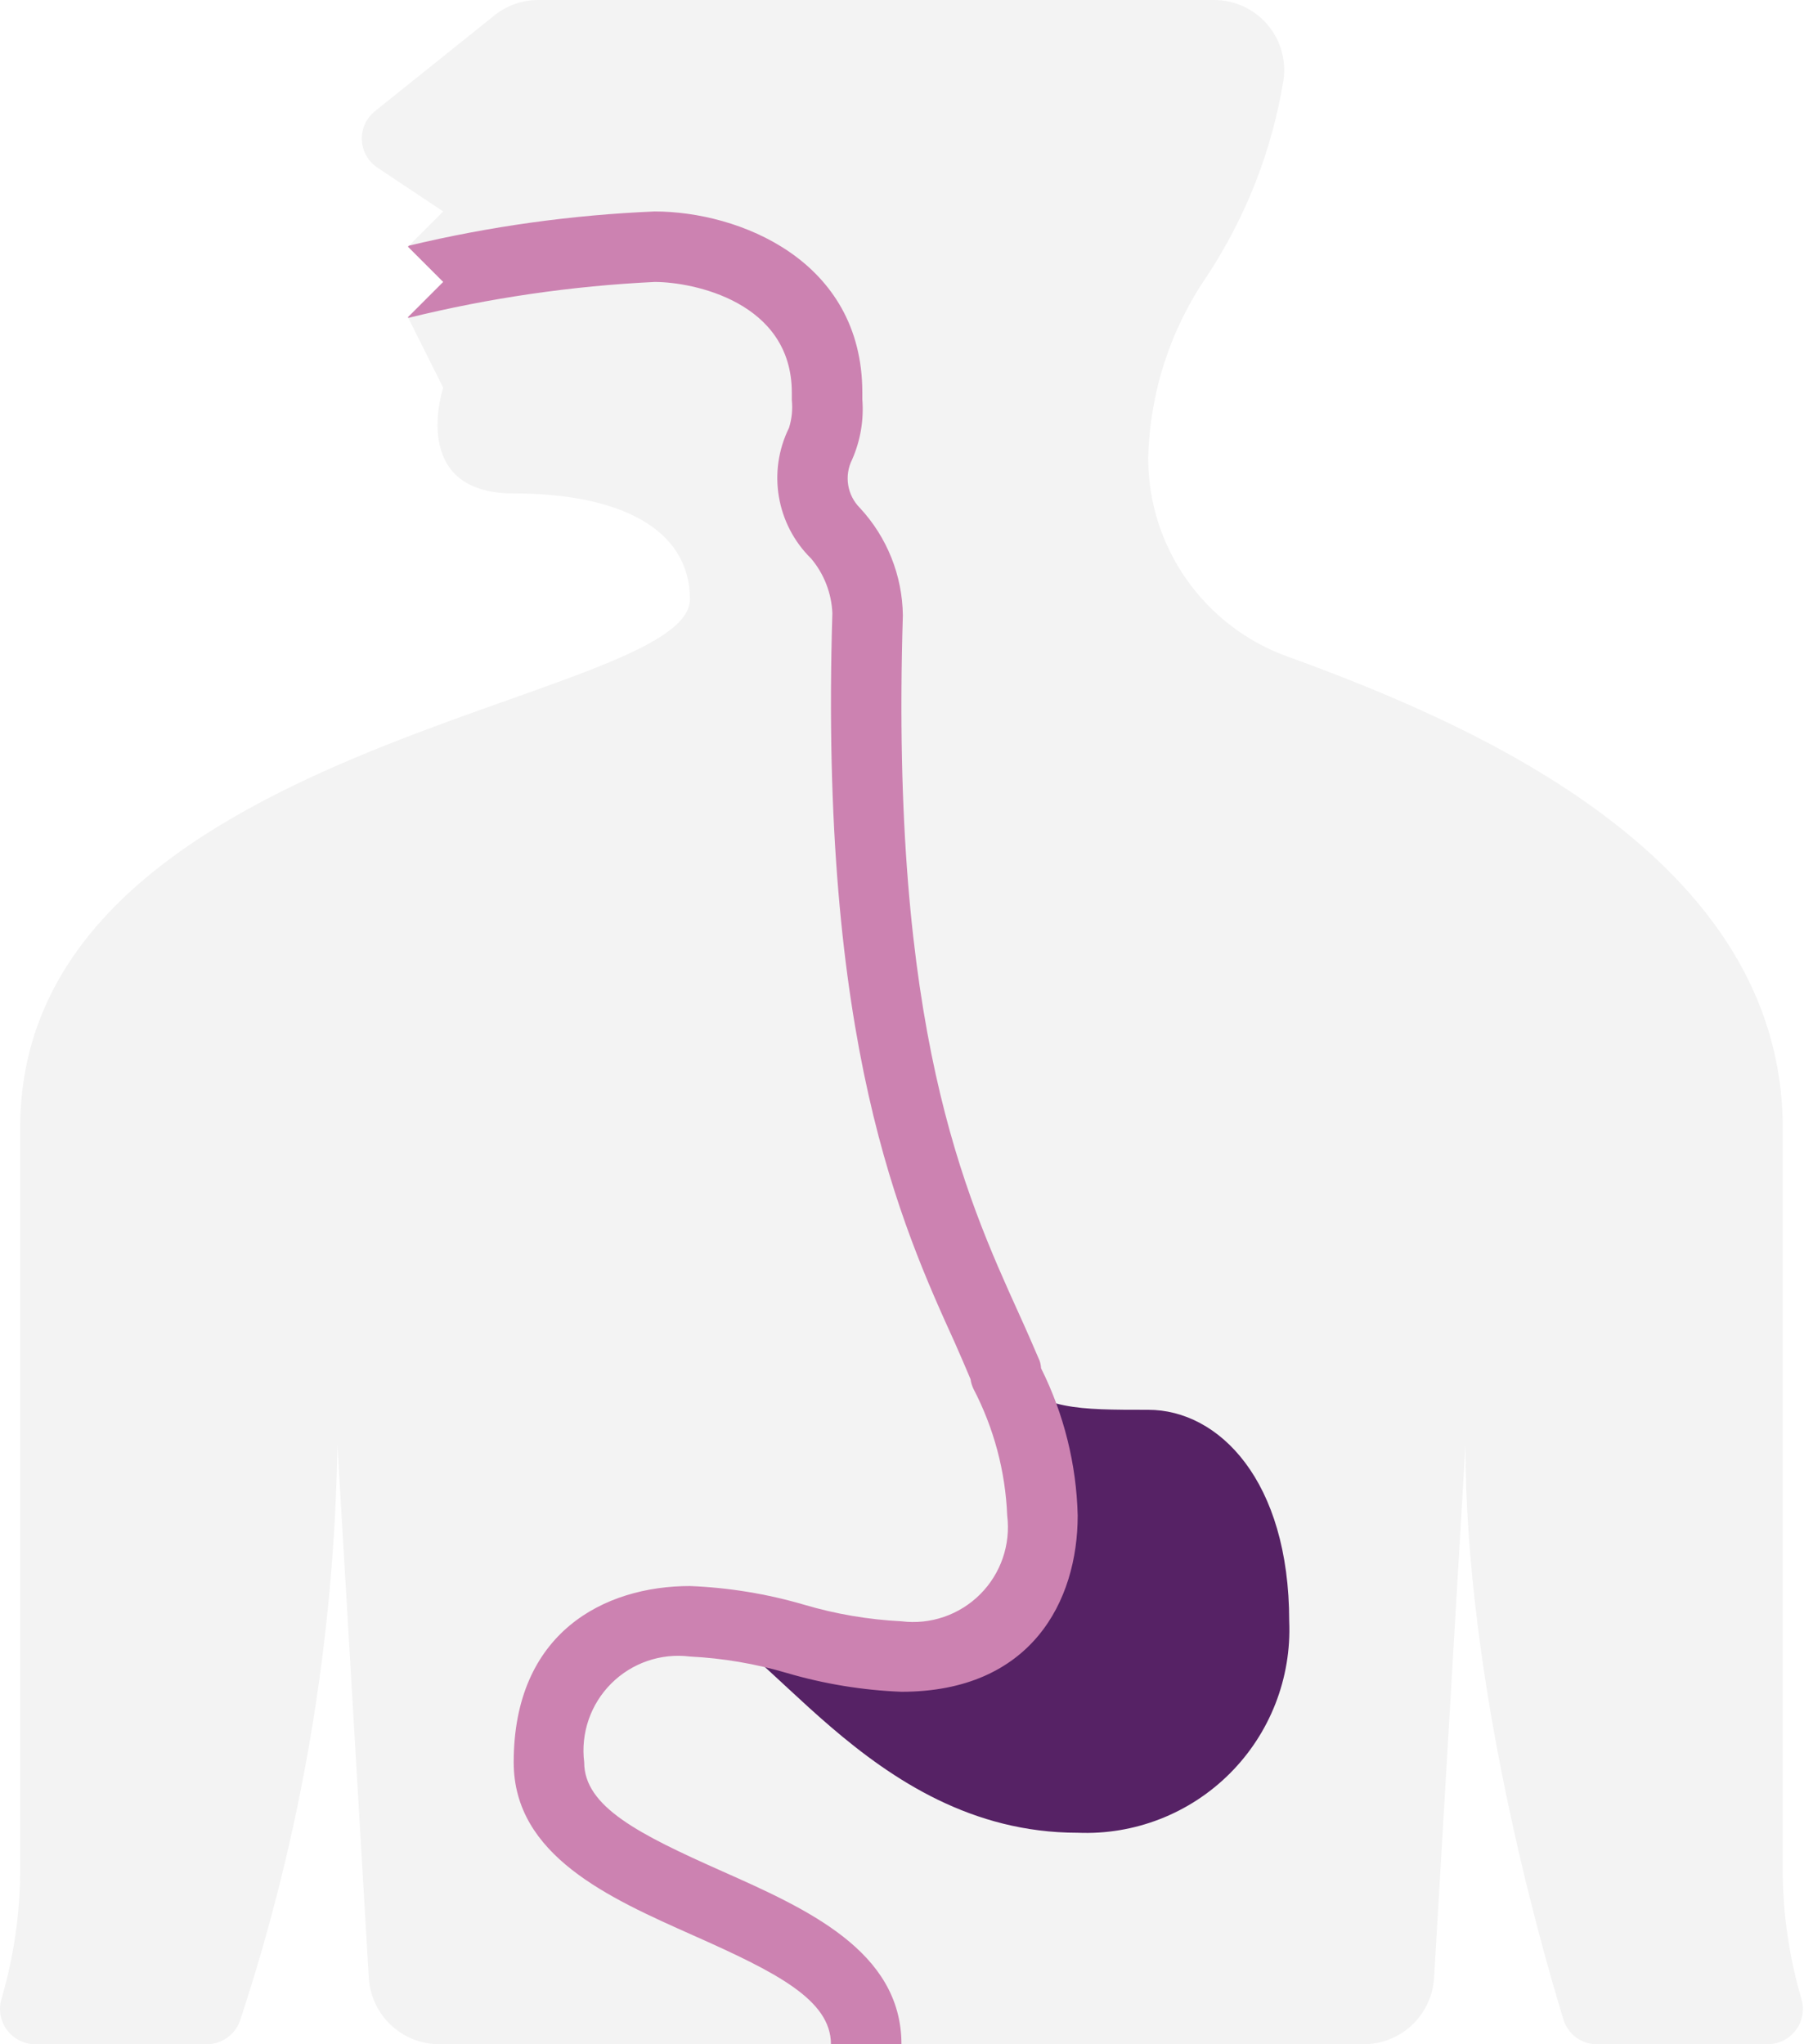
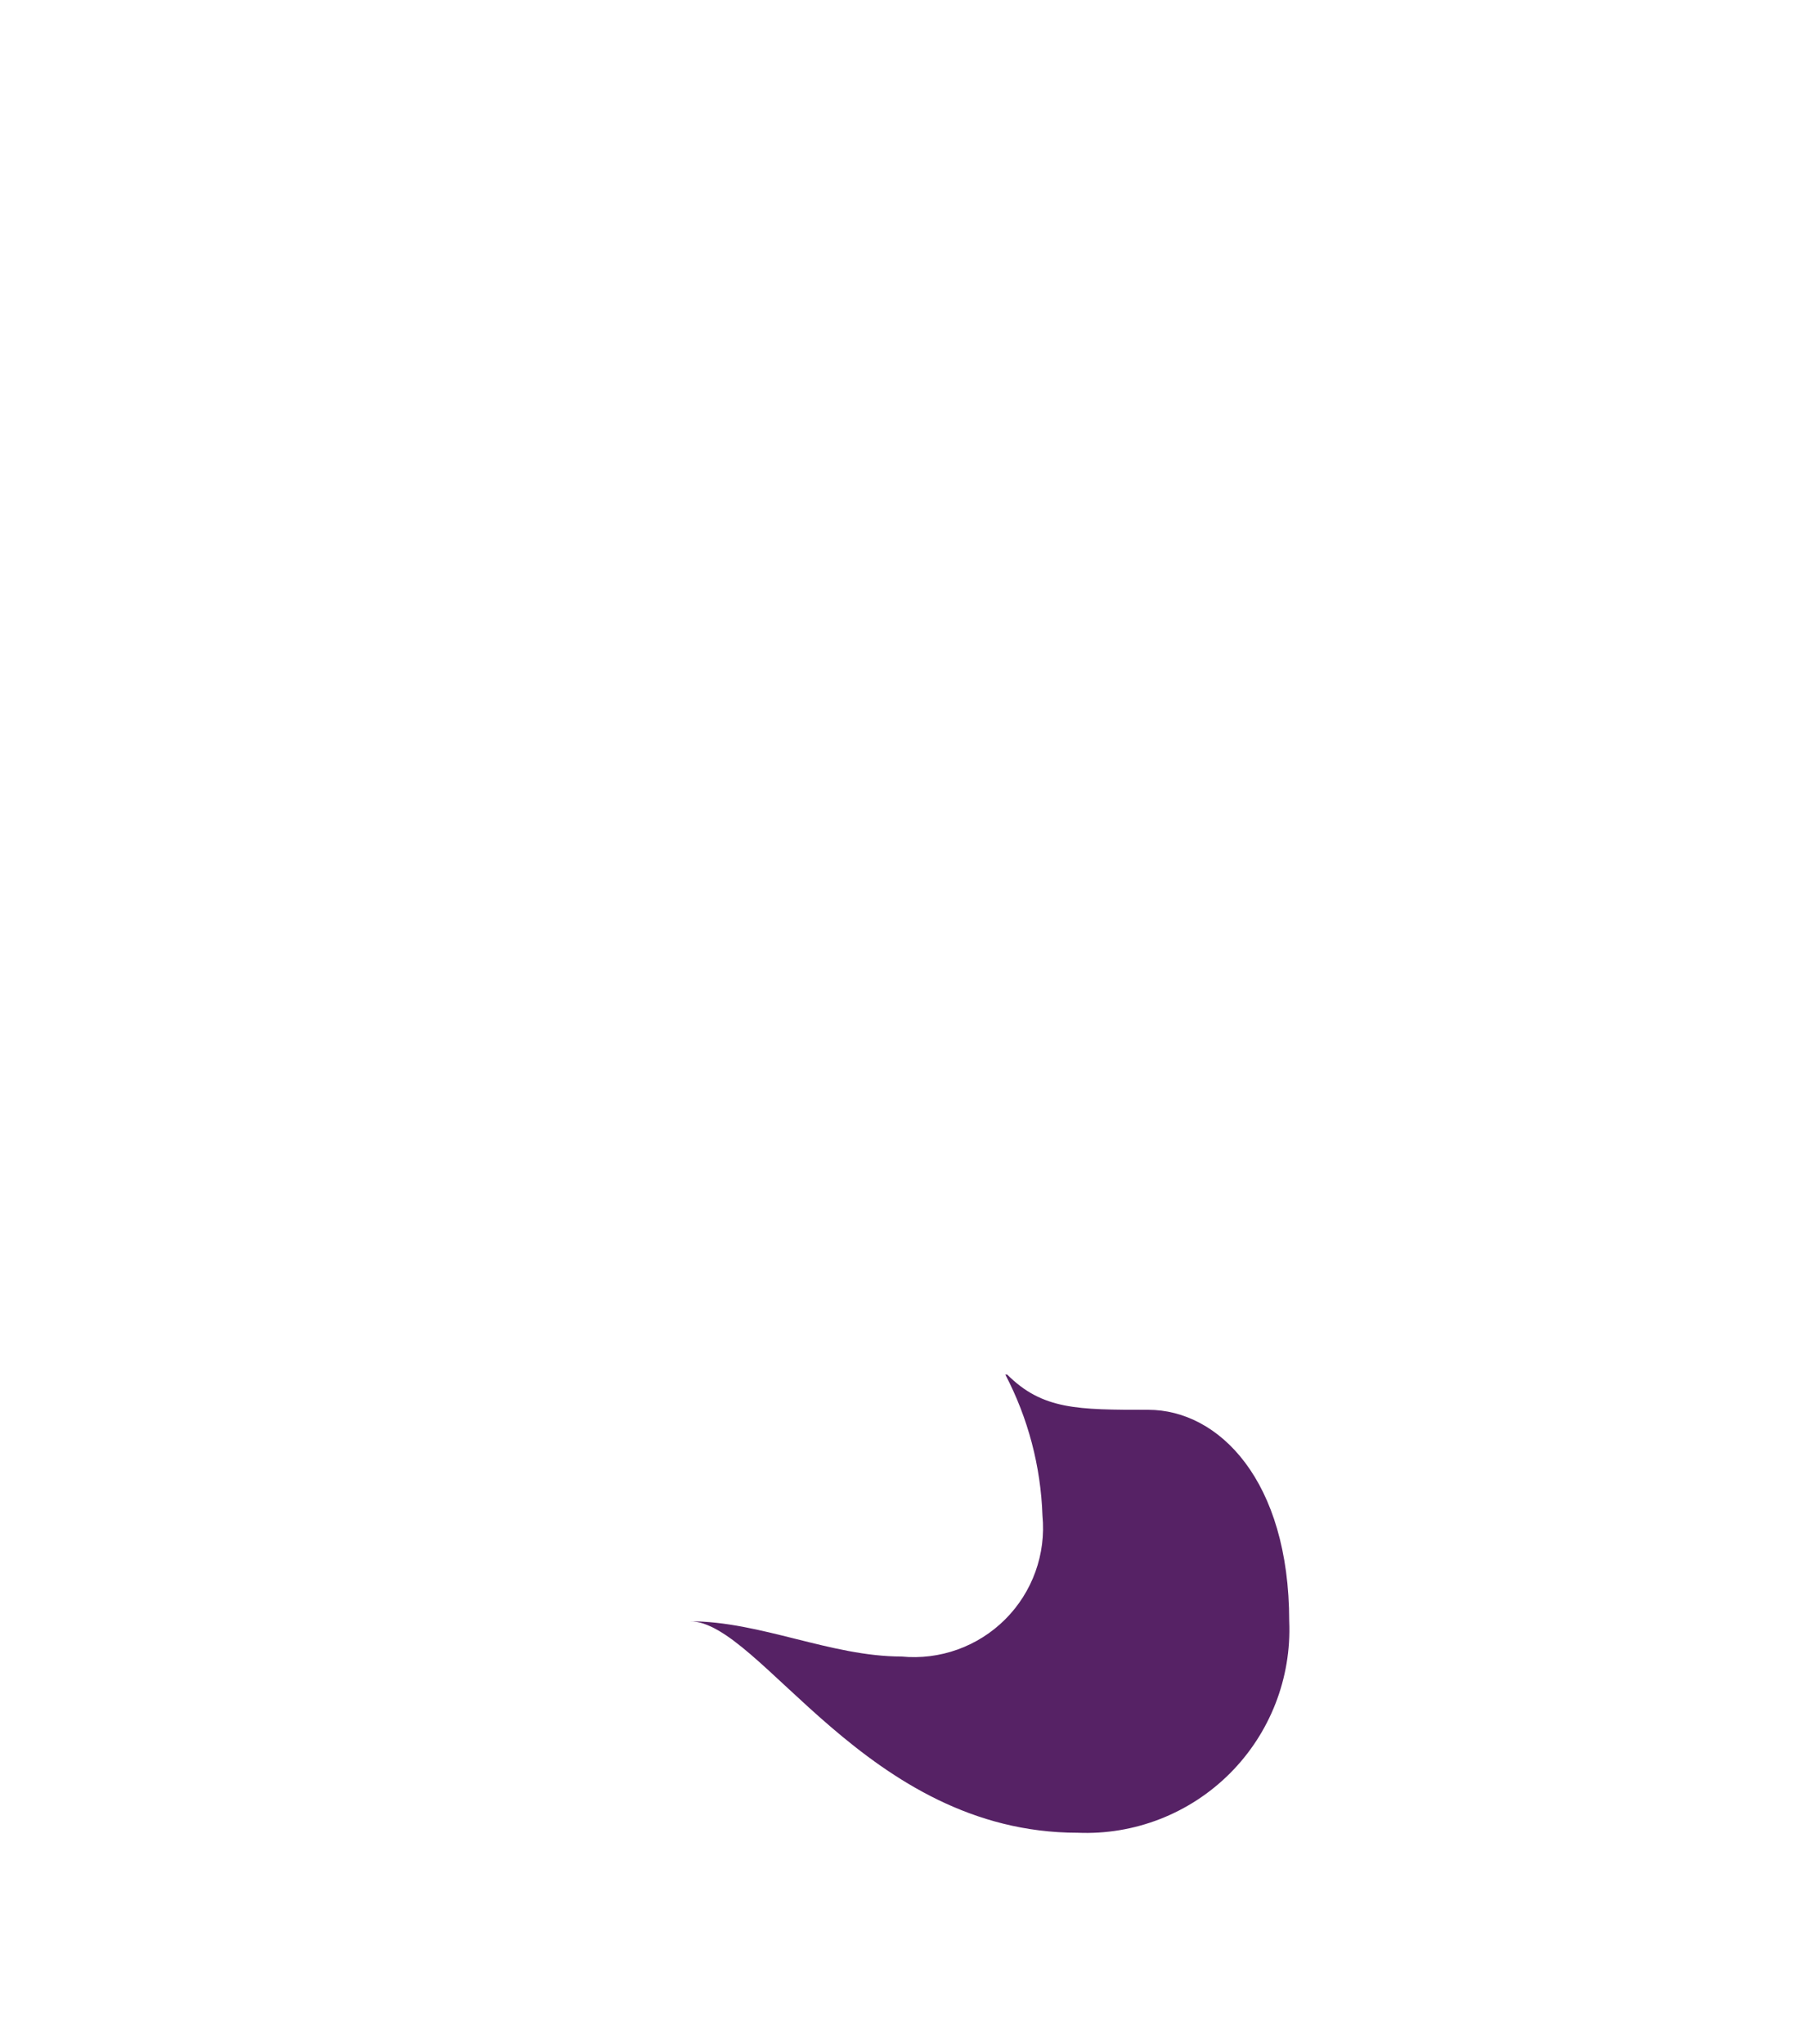
<svg xmlns="http://www.w3.org/2000/svg" width="105" height="119" viewBox="0 0 105 119" fill="none">
-   <path d="M102.879 119H92.948C92.052 119.005 91.26 118.421 90.999 117.564C89.583 112.927 85.295 97.806 85.295 84.121L83.469 115.143C83.335 117.31 81.537 119 79.366 119H25.57C23.398 119 21.601 117.31 21.466 115.143L19.64 84.121C19.456 95.504 17.547 106.794 13.977 117.605C13.695 118.44 12.91 119.002 12.028 119H2.057C1.407 119 0.795 118.693 0.407 118.172C0.018 117.65 -0.1 116.976 0.087 116.353C0.813 113.881 1.179 111.317 1.174 108.741V65.655C1.174 43.086 40.157 41.034 40.157 34.879C40.157 30.776 36.054 28.724 29.899 28.724C23.743 28.724 25.795 22.569 25.795 22.569L23.764 18.506L23.744 18.465L25.795 16.413L23.744 14.361L25.795 12.31L21.979 9.766C21.431 9.407 21.09 8.806 21.061 8.151C21.033 7.497 21.321 6.868 21.835 6.463L28.77 0.903C29.497 0.317 30.402 -0.002 31.335 5.33472e-05H70.646C71.829 -0.006 72.956 0.502 73.736 1.391C74.515 2.281 74.87 3.465 74.708 4.637C74.044 8.742 72.512 12.659 70.215 16.126C68.092 19.241 66.917 22.904 66.83 26.672C66.83 31.828 70.051 36.434 74.893 38.203C85.767 42.142 103.761 49.898 103.761 65.655V108.741C103.756 111.318 104.123 113.881 104.848 116.353C105.035 116.976 104.917 117.65 104.529 118.172C104.141 118.693 103.529 119 102.879 119Z" fill="black" fill-opacity="0.05" />
  <path d="M40.157 94.379C44.261 94.379 50.416 106.689 62.726 106.689C66.032 106.828 69.244 105.575 71.583 103.236C73.923 100.896 75.175 97.684 75.037 94.379C75.037 86.172 70.933 82.068 66.83 82.068C62.727 82.068 60.675 82.068 58.623 80.017H58.514C59.84 82.556 60.579 85.361 60.675 88.223C60.892 90.46 60.097 92.676 58.509 94.264C56.92 95.853 54.704 96.648 52.468 96.43C48.364 96.431 44.261 94.379 40.157 94.379Z" fill="#562265" />
-   <path d="M62.726 88.224C62.726 93.189 60.039 98.482 52.468 98.482C50.216 98.394 47.983 98.029 45.82 97.395C43.978 96.85 42.077 96.527 40.158 96.431C38.469 96.22 36.778 96.801 35.575 98.004C34.372 99.207 33.792 100.898 34.002 102.586C34.002 105.171 37.182 106.771 42.025 108.926C46.908 111.101 52.468 113.563 52.468 119H48.364C48.364 116.414 45.184 114.814 40.342 112.66C35.459 110.485 29.899 108.023 29.899 102.586C29.899 95.015 35.192 92.327 40.158 92.327C42.41 92.416 44.642 92.781 46.805 93.415C48.648 93.96 50.549 94.283 52.468 94.379C54.156 94.59 55.847 94.009 57.05 92.806C58.253 91.603 58.833 89.912 58.623 88.224C58.519 85.647 57.846 83.125 56.654 80.838C56.571 80.663 56.515 80.476 56.489 80.284C56.202 79.607 55.915 78.93 55.587 78.191C52.427 71.236 47.688 60.711 48.447 35.7C48.399 34.533 47.967 33.415 47.215 32.52C45.185 30.528 44.664 27.458 45.923 24.908C46.087 24.384 46.143 23.833 46.087 23.287V22.856C46.087 17.562 40.322 16.413 38.106 16.413C33.269 16.646 28.466 17.347 23.764 18.506L23.744 18.465L25.796 16.413L23.744 14.361L23.805 14.3C28.497 13.178 33.286 12.511 38.106 12.31C42.968 12.31 50.191 15.12 50.191 22.855V23.245C50.286 24.446 50.081 25.651 49.596 26.754C49.126 27.69 49.307 28.822 50.047 29.565C51.629 31.267 52.521 33.498 52.55 35.822C51.811 59.889 56.141 69.491 59.321 76.508C59.752 77.452 60.141 78.355 60.511 79.216C60.558 79.356 60.585 79.501 60.593 79.647C61.926 82.315 62.654 85.243 62.726 88.224Z" fill="#CC82B1" />
</svg>